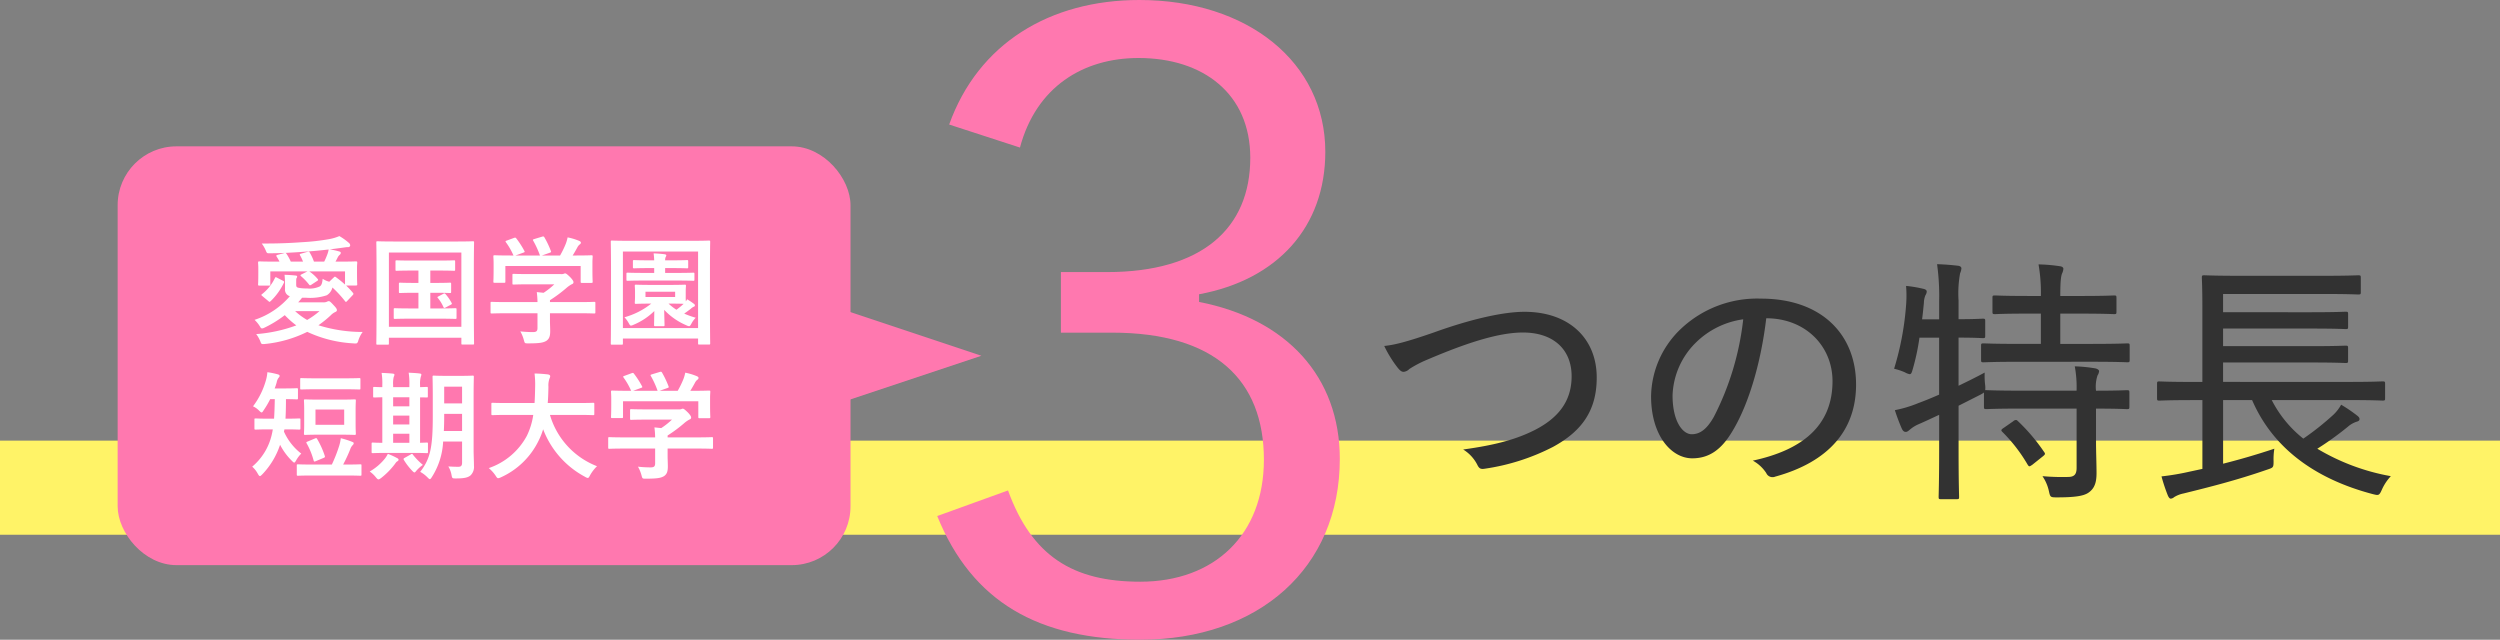
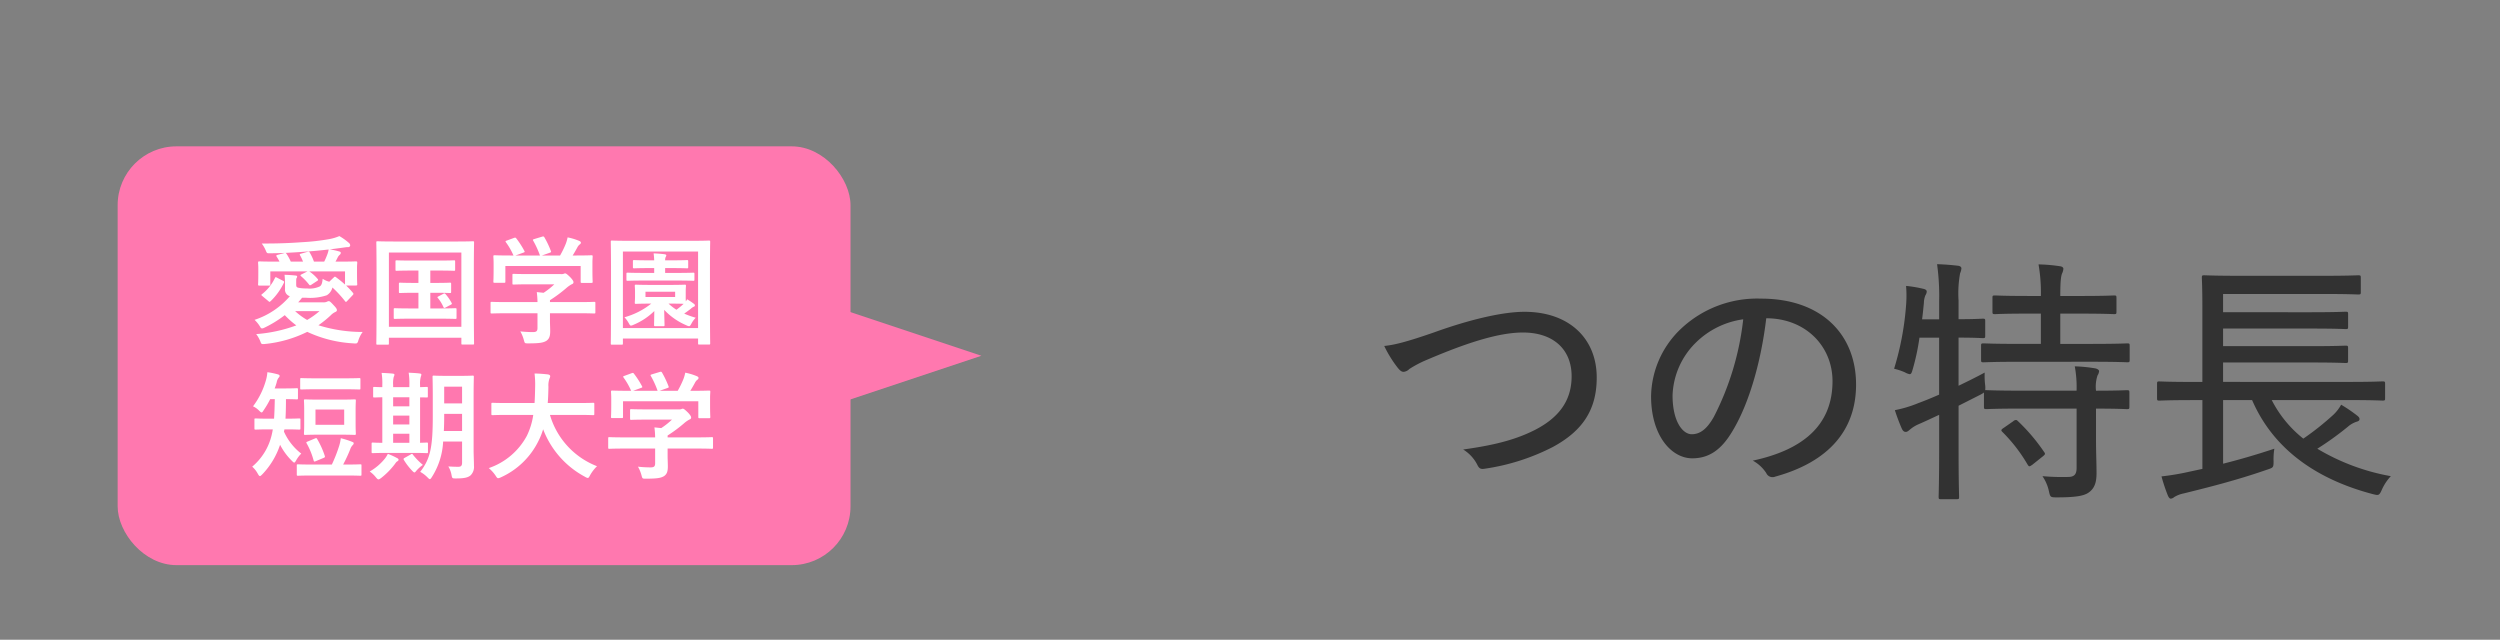
<svg xmlns="http://www.w3.org/2000/svg" width="425" height="108.75" viewBox="0 0 425 108.75">
  <rect x="0" y="0" width="425" height="108.75" fill="#808080" stroke="none" />
  <g id="_つの特長" data-name="３つの特長" transform="translate(-495.937 -1196.525)">
-     <rect id="長方形" width="425" height="16" transform="translate(495.937 1271.432)" fill="#fff367" />
    <path id="パス_226" data-name="パス 226" d="M3.256-22.66a20.171,20.171,0,0,0,2.288,3.7c.4.484.66.7,1.012.7a1.57,1.57,0,0,0,.968-.484,18.675,18.675,0,0,1,3.036-1.584c6.908-2.948,12.232-4.62,16.28-4.62,5.148,0,8.272,2.86,8.272,7.436,0,4.268-2.288,7.084-6.2,9.108C25.872-6.864,22.44-5.852,16.676-5.06A6.5,6.5,0,0,1,19.1-2.42c.308.616.572.748,1.32.616A36.894,36.894,0,0,0,31.944-5.5c4.928-2.684,7.436-6.2,7.436-11.792,0-6.688-4.752-11.176-12.276-11.176-3.608,0-9.064,1.232-15.312,3.476C6.864-23.276,4.928-22.836,3.256-22.66ZM68.2-27.368c6.688,0,11.264,4.752,11.264,10.692,0,7.744-5.368,11.748-13.552,13.508A6.361,6.361,0,0,1,68.2-1.056a1.162,1.162,0,0,0,1.5.616C78.98-2.992,83.468-8.492,83.468-16.1c0-8.58-5.94-14.608-16.148-14.608a18.877,18.877,0,0,0-13.64,5.148,16.127,16.127,0,0,0-5.06,11.44c0,6.732,3.476,10.56,7,10.56,2.9,0,5.016-1.5,6.908-4.752C65.252-12.848,67.32-19.932,68.2-27.368Zm-3.916.176a47.735,47.735,0,0,1-4.972,16.544c-1.232,2.2-2.42,2.992-3.784,2.992-1.5,0-3.256-2.112-3.256-6.6a13.191,13.191,0,0,1,3.872-8.888A14.223,14.223,0,0,1,64.284-27.192Zm59.972,15.18c3.652,0,5.016.088,5.236.088.4,0,.44-.044.44-.4v-2.42c0-.352-.044-.4-.44-.4-.22,0-1.584.088-5.236.088a6.029,6.029,0,0,1,.264-2.6,1.534,1.534,0,0,0,.264-.748c0-.132-.22-.352-.616-.44a24.3,24.3,0,0,0-3.52-.352,19.432,19.432,0,0,1,.308,4.136h-9.372c-4.268,0-5.676-.088-5.94-.088h-.22a4.555,4.555,0,0,0,0-.792,12.6,12.6,0,0,1-.088-2.2c-1.628.88-3.08,1.584-4.444,2.244v-8.184c2.9,0,3.872.088,4.092.088.4,0,.44-.044.44-.4v-2.508c0-.352-.044-.4-.44-.4-.22,0-1.188.088-4.092.088V-30.36a19.045,19.045,0,0,1,.264-4.664,2.362,2.362,0,0,0,.22-.836c0-.22-.22-.4-.572-.44-1.188-.132-2.2-.22-3.564-.264a39.405,39.405,0,0,1,.352,6.292v3.08h-2.9c.132-.968.22-1.936.308-2.816a3.5,3.5,0,0,1,.264-1.276,1.311,1.311,0,0,0,.22-.616c0-.22-.176-.4-.616-.484a21.046,21.046,0,0,0-2.9-.484A19.843,19.843,0,0,1,92-30.008a48.717,48.717,0,0,1-2.068,11.22,10.121,10.121,0,0,1,1.848.616,2.713,2.713,0,0,0,.792.308c.264,0,.352-.22.528-.836a38.5,38.5,0,0,0,1.144-5.368h3.344v9.68q-1.782.792-3.564,1.452a20.784,20.784,0,0,1-3.96,1.188A32.181,32.181,0,0,0,91.256-8.58c.22.44.44.528.66.528s.4-.132.66-.352a5.865,5.865,0,0,1,1.452-.924c1.232-.528,2.42-1.1,3.564-1.628v6.2c0,5.148-.088,7.48-.088,7.744,0,.352.044.4.4.4h2.64c.4,0,.44-.044.44-.4,0-.22-.088-2.6-.088-7.788v-7.7l3.652-1.848a3.642,3.642,0,0,0,.66-.4v2.42c0,.352.044.4.44.4.264,0,1.672-.088,5.94-.088h9.372V-1.936c0,1.1-.4,1.5-1.32,1.54a37.95,37.95,0,0,1-4.488-.132,7.117,7.117,0,0,1,1.1,2.552c.22,1.012.264,1.056,1.32,1.056,3.036,0,4.62-.22,5.456-.836,1.056-.748,1.32-1.848,1.32-3.3,0-1.672-.088-3.564-.088-5.544Zm-.66-7.964c4.268,0,5.764.088,5.984.088.352,0,.4-.044.4-.4V-22.7c0-.352-.044-.4-.4-.4-.22,0-1.716.088-5.984.088h-5.412V-28.16h3.564c4,0,5.324.088,5.588.088.352,0,.4-.044.4-.4v-2.376c0-.352-.044-.4-.4-.4-.264,0-1.584.088-5.588.088h-3.564c0-2.552.132-3.432.308-3.828a2.167,2.167,0,0,0,.22-.792c0-.22-.22-.4-.616-.44a27.639,27.639,0,0,0-3.608-.308,28.141,28.141,0,0,1,.4,5.368H112.64c-4,0-5.28-.088-5.544-.088-.4,0-.44.044-.44.4v2.376c0,.352.044.4.44.4.264,0,1.54-.088,5.544-.088h2.244v5.148h-3.74c-4.268,0-5.764-.088-5.984-.088-.4,0-.44.044-.44.4v2.42c0,.352.044.4.44.4.22,0,1.716-.088,5.984-.088Zm-15,11.22c-.484.308-.528.44-.264.7a26.683,26.683,0,0,1,4.312,5.588c.132.176.176.264.308.264.088,0,.22-.088.484-.264l1.76-1.408c.44-.352.484-.44.22-.792A31.78,31.78,0,0,0,110.968-9.9c-.132-.132-.22-.176-.308-.176a.751.751,0,0,0-.484.22Zm33.748-4.708v11.7l-2.244.484a42.042,42.042,0,0,1-4.708.792,29.01,29.01,0,0,0,1.1,3.3c.176.352.308.484.484.484a.982.982,0,0,0,.572-.264,4.833,4.833,0,0,1,1.584-.616c4.444-1.1,9.02-2.244,14.212-4.048,1.056-.352,1.1-.352,1.1-1.452a11.122,11.122,0,0,1,.132-2.112c-3.168,1.056-5.94,1.848-8.712,2.552V-13.464h4.928c3.52,8.14,10.648,13.376,20.46,15.972,1.056.264,1.144.308,1.628-.792a8.283,8.283,0,0,1,1.5-2.244,36.93,36.93,0,0,1-12.5-4.664,52.125,52.125,0,0,0,5.148-3.7,4.388,4.388,0,0,1,1.5-.88c.352-.088.528-.22.528-.44s-.088-.352-.352-.572a25.2,25.2,0,0,0-2.772-1.892A7,7,0,0,1,164.648-11,46.767,46.767,0,0,1,159.5-6.908a19.9,19.9,0,0,1-5.368-6.556h13.2c4.048,0,5.368.088,5.632.088.4,0,.44-.044.44-.4v-2.464c0-.352-.044-.4-.44-.4-.264,0-1.584.088-5.632.088H145.86v-3.3h15.048c4.18,0,5.5.088,5.764.088.4,0,.44-.044.44-.4v-2.112c0-.4-.044-.44-.44-.44-.264,0-1.584.088-5.764.088H145.86v-2.992h15.048c4.18,0,5.544.088,5.808.088.352,0,.4-.044.4-.4v-2.112c0-.4-.044-.44-.4-.44-.264,0-1.628.088-5.808.088H145.86V-31.5h16.9c4.356,0,5.808.088,6.072.088.4,0,.44-.044.44-.4v-2.464c0-.352-.044-.4-.44-.4-.264,0-1.716.088-6.072.088H148.764c-4.312,0-5.9-.088-6.072-.088-.4,0-.44.044-.44.4,0,.264.088,1.672.088,4.972v12.76h-1.672c-4,0-5.412-.088-5.632-.088-.352,0-.4.044-.4.4v2.464c0,.352.044.4.4.4.22,0,1.628-.088,5.632-.088Z" transform="translate(728 1278)" fill="#323232" />
-     <path id="パス_225" data-name="パス 225" d="M51.33-84.39c2.755-10.3,10.73-15.225,20.155-15.225,11.02,0,19,6.09,19,16.965,0,12.035-8.265,19.43-24.36,19.43H58.29v10.295h8.7c17.4,0,25.81,7.975,25.81,21.605,0,12.76-8.41,20.735-21.025,20.735C60.32-10.585,53.36-14.935,49.3-26.1L37.265-21.75C43.21-7.105,54.52-.725,71.775-.725c20.155,0,33.93-12.18,33.93-30.74,0-13.92-8.99-23.78-23.925-26.68V-59.45c13.34-2.465,21.46-11.455,21.46-24.215,0-15.225-13.195-25.81-31.61-25.81-15.225,0-27.405,7.395-32.335,21.17Z" transform="translate(618 1306)" fill="#ff78af" />
    <g id="吹き出し" transform="translate(411.055 997.308)">
      <rect id="資格" width="124.587" height="71.193" rx="10" transform="translate(104.882 224.096)" fill="#ff78af" />
      <path id="三角" d="M169.847,241.5l-26.7,8.9V232.6Z" transform="translate(81.87 18.193)" fill="#ff78af" />
      <path id="パス_224" data-name="パス 224" d="M8.06-9.02c0-.44,0-.58.08-.7a.349.349,0,0,0,.08-.24c0-.08-.04-.16-.3-.18-.58-.06-1.18-.1-1.84-.12a14.766,14.766,0,0,1,.08,1.64v.76a1.148,1.148,0,0,0,.82,1.24,13.357,13.357,0,0,1-6,4.02,5.171,5.171,0,0,1,.96,1.2c.1.18.2.26.32.26a1.013,1.013,0,0,0,.34-.1A19.257,19.257,0,0,0,6.12-3.4,14.382,14.382,0,0,0,8.08-1.66,24.989,24.989,0,0,1,1.26-.18a5.346,5.346,0,0,1,.78,1.44c.08.18.14.26.36.26a2.714,2.714,0,0,0,.36-.02A20.791,20.791,0,0,0,9.94-.56,21.149,21.149,0,0,0,17.8,1.4a2.21,2.21,0,0,0,.32.02c.28,0,.36-.1.46-.36a4.919,4.919,0,0,1,.78-1.6,25.1,25.1,0,0,1-7.52-1.14,18.182,18.182,0,0,0,2.1-1.7,2.553,2.553,0,0,1,.74-.54c.2-.08.3-.18.3-.32,0-.22-.14-.42-.6-.9-.46-.5-.62-.64-.78-.64a.742.742,0,0,0-.28.08,1.313,1.313,0,0,1-.72.12H8.4q.33-.36.66-.78h.66a8.964,8.964,0,0,0,3.54-.42,2.119,2.119,0,0,0,.96-1.32,18.941,18.941,0,0,1,2.14,2.32c.12.16.18.16.32.02l1-1.06c.12-.12.16-.22.02-.38a13.342,13.342,0,0,0-1.16-1.24H18.2c.2,0,.24-.04.24-.2,0-.1-.04-.32-.04-2v-.84c0-.46.04-.72.04-.82,0-.2-.04-.24-.24-.24-.1,0-.78.04-2.64.04h-.82c.14-.24.26-.46.38-.72a1.448,1.448,0,0,1,.32-.42.467.467,0,0,0,.2-.34q0-.18-.24-.24a12.04,12.04,0,0,0-1.64-.36c.66-.08,1.24-.16,1.86-.24l.86-.12a2.685,2.685,0,0,1,.42-.02.332.332,0,0,0,.34-.28.556.556,0,0,0-.22-.44,9.965,9.965,0,0,0-1.62-1.16,7.955,7.955,0,0,1-1.76.52,37.578,37.578,0,0,1-4.62.52c-1.9.14-4.12.24-6.82.22a5.633,5.633,0,0,1,.74,1.32c.14.32.2.34.5.34.74,0,1.66-.02,2.7-.06l-1.28.34c-.2.06-.22.14-.12.3a7.4,7.4,0,0,1,.48.84H4.44c-1.84,0-2.54-.04-2.64-.04-.18,0-.22.04-.22.24,0,.1.04.36.04.94v.74c0,1.68-.04,1.9-.04,1.98,0,.18.04.22.22.22H3.44c.18,0,.22-.04.22-.22v-2.2H9.98L8.9-10.3c-.14.08-.14.16-.04.26a9.673,9.673,0,0,1,1.4,1.46c.1.14.2.12.36.02l1.04-.68c.16-.1.14-.2.06-.3a6.982,6.982,0,0,0-1.44-1.3h6.08V-8.6c-.5-.46-1.04-.88-1.52-1.24-.16-.12-.22-.14-.36,0l-.8.76a3.818,3.818,0,0,1-1.12-.5c-.06.64-.16,1.1-.5,1.3a4.031,4.031,0,0,1-2.16.34,6.807,6.807,0,0,1-1.48-.12c-.32-.08-.36-.24-.36-.54Zm3.02-3.48a8.927,8.927,0,0,0-.74-1.58c-.08-.12-.12-.14-.3-.1l-1.2.34c-.18.04-.2.12-.14.24a7.741,7.741,0,0,1,.52,1.1H7.14a7.9,7.9,0,0,0-.74-1.34.3.3,0,0,0-.18-.14c1.06-.06,2.24-.12,3.46-.22,1.28-.08,2.64-.22,3.9-.36a4.589,4.589,0,0,1-.3,1.02,9.658,9.658,0,0,1-.46,1.04Zm.94,8.42a13.477,13.477,0,0,1-2.1,1.5,11.59,11.59,0,0,1-2.04-1.5ZM4.74-9.8c-.18-.1-.22-.06-.3.1A7.593,7.593,0,0,1,2.26-6.98c-.16.12-.16.16,0,.3l1.08.9q.12.12.18.12c.06,0,.12-.06.22-.14A10.875,10.875,0,0,0,5.98-8.92c.06-.14.04-.22-.12-.3Zm26.12.92v-2.1h1.46c1.82,0,2.44.04,2.56.04.18,0,.2-.02.2-.22V-12.5c0-.2-.02-.22-.2-.22-.12,0-.74.04-2.56.04H27.68c-1.8,0-2.42-.04-2.54-.04-.18,0-.2.02-.2.22v1.34c0,.2.02.22.2.22.12,0,.74-.04,2.54-.04h1.16v2.1h-.78c-1.64,0-2.2-.04-2.32-.04-.2,0-.22.02-.22.22v1.32c0,.2.02.22.22.22.12,0,.68-.04,2.32-.04h.78v2.66H27.46c-1.86,0-2.46-.04-2.58-.04-.22,0-.24.02-.24.22v1.38c0,.2.02.22.24.22.12,0,.72-.04,2.58-.04H32.5c1.86,0,2.46.04,2.58.04.22,0,.24-.02.24-.22V-4.36c0-.2-.02-.22-.24-.22-.12,0-.72.04-2.58.04H30.86V-7.2H31.9c1.6,0,2.16.04,2.28.04.2,0,.22-.02.22-.22V-8.7c0-.2-.02-.22-.22-.22-.12,0-.68.04-2.28.04ZM32.3-6.62c-.22.12-.3.14-.16.3a6.312,6.312,0,0,1,.92,1.48c.1.22.14.28.4.14l.86-.46c.24-.12.24-.16.16-.32a7.826,7.826,0,0,0-.98-1.44c-.16-.18-.2-.22-.4-.12ZM23.6,1.62c.2,0,.22-.02.22-.22V.44H36.14v.94c0,.2.02.22.22.22h1.72c.2,0,.22-.02.22-.22,0-.12-.04-1.48-.04-7.68v-4.64c0-3.28.04-4.68.04-4.8,0-.2-.02-.22-.22-.22-.14,0-.8.04-2.66.04H24.56c-1.86,0-2.52-.04-2.66-.04-.2,0-.22.02-.22.22,0,.12.04,1.52.04,5.48v3.98c0,6.2-.04,7.54-.04,7.68,0,.2.02.22.22.22Zm.22-15.66H36.14V-1.42H23.82ZM49.08-3.72v2.5c0,.56-.22.7-.78.7a19.458,19.458,0,0,1-2.14-.12,6.032,6.032,0,0,1,.6,1.46c.16.6.16.58.78.58,1.92,0,2.54-.12,3.06-.44.48-.34.64-.78.64-1.64,0-.52-.04-1.26-.04-1.74v-1.3h5c1.78,0,2.38.04,2.5.04.2,0,.22-.02.22-.22V-5.44c0-.2-.02-.22-.22-.22-.12,0-.72.04-2.5.04h-5v-.32A23.692,23.692,0,0,0,54-8.02a4.786,4.786,0,0,1,.96-.66A.319.319,0,0,0,55.2-9c0-.18-.16-.44-.56-.86-.5-.48-.7-.64-.86-.64a.652.652,0,0,0-.26.08,1.255,1.255,0,0,1-.48.04H47.62c-1.84,0-2.48-.04-2.58-.04-.2,0-.22.02-.22.22v1.4c0,.18.02.2.22.2.1,0,.74-.04,2.58-.04h4.32A12.517,12.517,0,0,1,50.12-7.2l-1.16-.12a14.46,14.46,0,0,1,.12,1.7H43.82c-1.78,0-2.38-.04-2.5-.04-.2,0-.22.02-.22.22V-3.9c0,.2.02.22.22.22.12,0,.72-.04,2.5-.04ZM43.86-16.08c-.24.08-.26.12-.14.3A11.607,11.607,0,0,1,45-13.54h-.54c-1.86,0-2.52-.04-2.64-.04-.22,0-.24.02-.24.22,0,.14.04.5.04,1.24v.74c0,1.8-.04,2.12-.04,2.26,0,.2.02.22.24.22H43.4c.2,0,.22-.02.22-.22v-2.64h12.8v2.64c0,.22.02.24.22.24h1.58c.22,0,.24-.02.24-.24,0-.12-.04-.44-.04-2.24v-.92c0-.58.04-.96.04-1.08,0-.2-.02-.22-.24-.22-.12,0-.78.04-2.64.04h-.52c.3-.48.54-.9.82-1.42a1.505,1.505,0,0,1,.38-.46.376.376,0,0,0,.2-.3c0-.12-.1-.22-.28-.3a10.047,10.047,0,0,0-1.98-.6,6.624,6.624,0,0,1-.3,1.06,15.806,15.806,0,0,1-.98,2.02H49.84l1.3-.46c.28-.1.28-.12.22-.3a15.614,15.614,0,0,0-1.1-2.32c-.1-.16-.16-.2-.4-.12l-1.32.4c-.24.08-.3.1-.18.3a15.469,15.469,0,0,1,1.14,2.5H45.34l1.32-.48c.28-.1.28-.12.18-.32a15.036,15.036,0,0,0-1.34-2.08c-.12-.16-.18-.2-.44-.1ZM68.24-8.54c-1.68,0-2.26-.04-2.4-.04-.2,0-.22.02-.22.22,0,.14.04.34.04,1.02v.78c0,.66-.04.88-.04,1.02,0,.2.02.22.22.22.14,0,.72-.04,2.4-.04h.18a12.693,12.693,0,0,1-4.56,2.32,4.463,4.463,0,0,1,.74,1.02c.16.28.24.4.38.4a1.424,1.424,0,0,0,.42-.14A11.145,11.145,0,0,0,68.94-4.1c-.02,1.16-.04,2.16-.04,2.36s.02.22.22.22h1.32c.22,0,.24-.02.24-.22s-.04-1.3-.06-2.56a11.125,11.125,0,0,0,3.76,2.62,1.375,1.375,0,0,0,.46.16c.16,0,.24-.14.42-.46a4.145,4.145,0,0,1,.72-.98,14.907,14.907,0,0,1-1.96-.7c.4-.28.76-.54,1.12-.82a1.8,1.8,0,0,1,.48-.34c.14-.04.22-.12.22-.24a.341.341,0,0,0-.16-.26,13.011,13.011,0,0,0-1.16-.78,2.838,2.838,0,0,1-.22.36,8.041,8.041,0,0,1-.02-.82v-.78c0-.68.04-.9.04-1.02,0-.2-.02-.22-.22-.22-.12,0-.7.04-2.38.04Zm4.24,2.06H67.44v-.9h5.04Zm-.76,1.12c1.28,0,1.92.02,2.2.04a12.177,12.177,0,0,1-1.22,1,8.84,8.84,0,0,1-1.34-1.04Zm1.16-3.92c1.9,0,2.54.04,2.66.04.2,0,.22-.02.22-.24v-.92c0-.2-.02-.22-.22-.22-.12,0-.76.04-2.66.04h-2.1v-.82H72c1.78,0,2.36.04,2.48.04.2,0,.22-.02.22-.22v-.96c0-.2-.02-.22-.22-.22-.12,0-.7.04-2.48.04H70.78a1.4,1.4,0,0,1,.08-.54.677.677,0,0,0,.12-.3c0-.1-.08-.16-.34-.2-.48-.06-1.14-.12-1.82-.14a10.4,10.4,0,0,1,.1,1.18H68c-1.76,0-2.34-.04-2.46-.04-.22,0-.24.02-.24.22v.96c0,.2.02.22.24.22.12,0,.7-.04,2.46-.04h.92v.82H67.1c-1.92,0-2.54-.04-2.68-.04-.2,0-.22.02-.22.22v.92c0,.22.02.24.22.24.14,0,.76-.04,2.68-.04Zm-9.5,10.9c.2,0,.22-.02.22-.22V.58H76.38v.8c0,.2.02.22.22.22h1.6c.22,0,.24-.02.24-.22,0-.12-.04-1.5-.04-7.74v-4.66c0-3.3.04-4.7.04-4.82,0-.22-.02-.24-.24-.24-.12,0-.76.04-2.62.04H64.4c-1.86,0-2.5-.04-2.64-.04-.2,0-.22.02-.22.24,0,.12.04,1.52.04,5.52v3.96c0,6.26-.04,7.62-.04,7.76,0,.2.02.22.22.22Zm.22-15.84H76.38V-1.2H63.6ZM6.38,16.02c1.54,0,2.04.04,2.16.04.22,0,.24-.02.24-.24V14.36c0-.18-.02-.2-.24-.2-.12,0-.62.04-2.16.04H6.24c.06-1.02.08-2.14.08-3.32,1.24,0,1.7.04,1.82.04.2,0,.22-.02.22-.22V9.24c0-.2-.02-.22-.22-.22-.12,0-.6.04-2.06.04H4.4a10.161,10.161,0,0,0,.34-1.02,1.842,1.842,0,0,1,.32-.78c.14-.14.18-.22.18-.34,0-.14-.12-.2-.32-.26A12.651,12.651,0,0,0,3.16,6.3a6.582,6.582,0,0,1-.22,1.28A13.26,13.26,0,0,1,.72,12.1a3.442,3.442,0,0,1,1.02.72c.22.22.34.32.44.32.12,0,.2-.14.38-.42a15.289,15.289,0,0,0,1.08-1.84h.78c-.02,1.22-.06,2.34-.12,3.32H3.36c-1.54,0-2.06-.04-2.18-.04-.2,0-.22.02-.22.2v1.46c0,.22.02.24.22.24.12,0,.64-.04,2.18-.04h.72c-.04.3-.1.58-.16.84a10.033,10.033,0,0,1-3.34,5.5,4.2,4.2,0,0,1,.94,1.18c.16.28.26.42.38.42.1,0,.22-.12.42-.32a13.273,13.273,0,0,0,3-5,10.71,10.71,0,0,0,2,2.72c.2.2.3.3.4.3.12,0,.2-.14.36-.42a4.963,4.963,0,0,1,.84-1.1A9.768,9.768,0,0,1,5.98,16.4l.08-.38Zm5.58-5.06c-1.66,0-2.22-.04-2.36-.04-.2,0-.22.02-.22.22,0,.12.04.58.04,1.66v2.26c0,1.1-.04,1.54-.04,1.66,0,.22.02.24.22.24.14,0,.7-.04,2.36-.04h3.66c1.64,0,2.22.04,2.34.04.22,0,.24-.02.24-.24,0-.12-.04-.56-.04-1.66V12.8c0-1.08.04-1.54.04-1.66,0-.2-.02-.22-.24-.22-.12,0-.7.04-2.34.04Zm4.26,4.28H11.34v-2.6h4.88Zm.1,8.62c1.86,0,2.5.04,2.62.04.2,0,.22-.02.22-.24v-1.5c0-.18-.02-.2-.22-.2-.12,0-.76.04-2.62.04h-.28a25.116,25.116,0,0,0,1.2-2.58,1.888,1.888,0,0,1,.4-.7.507.507,0,0,0,.2-.34c0-.12-.1-.18-.26-.24a13.852,13.852,0,0,0-1.94-.62,6.58,6.58,0,0,1-.28,1.32A24.8,24.8,0,0,1,14.12,22H11c-1.86,0-2.5-.04-2.62-.04-.2,0-.22.02-.22.2v1.5c0,.22.02.24.22.24.12,0,.76-.04,2.62-.04ZM16.22,9.2c1.82,0,2.44.04,2.56.04.18,0,.2-.02.2-.22V7.52c0-.2-.02-.22-.2-.22-.12,0-.74.04-2.56.04H11.5c-1.82,0-2.44-.04-2.56-.04-.18,0-.2.02-.2.22v1.5c0,.2.02.22.2.22.12,0,.74-.04,2.56-.04Zm-6.2,8.88c-.26.1-.28.14-.18.32a12.451,12.451,0,0,1,1.18,2.9c.08.2.1.24.38.12l1.34-.56c.22-.1.24-.14.18-.34a14.816,14.816,0,0,0-1.28-2.84c-.1-.18-.14-.22-.38-.12Zm28.2-7.66c0-2.08.04-3.18.04-3.3,0-.22-.02-.24-.22-.24-.12,0-.6.04-2.06.04H33.52c-1.44,0-1.92-.04-2.06-.04-.2,0-.22.02-.22.24,0,.12.04,1.22.04,3.3v3.3c0,5.46-.44,7.32-2.14,9.52a5.208,5.208,0,0,1,1.24.94c.2.2.3.3.4.3s.2-.12.36-.38a12.3,12.3,0,0,0,1.9-6.02h3.22v3.6c0,.5-.18.7-.62.7-.5,0-1.1-.02-1.72-.06a4.212,4.212,0,0,1,.54,1.42c.12.62.12.62.78.62,1.5,0,2.04-.18,2.46-.52a2,2,0,0,0,.58-1.64c0-.8-.06-1.82-.06-2.76ZM33.16,16.3c.04-.76.06-1.62.06-2.56v-.36h3.04V16.3Zm3.1-7.54V11.6H33.22V8.76ZM27.82,20.02c1.72,0,2.32.04,2.44.04.18,0,.2-.02.2-.22V18.48c0-.2-.02-.22-.2-.22-.08,0-.42.02-1.14.04V10.58c.7,0,1.04.02,1.12.02.18,0,.2-.02.2-.2V9.02c0-.2-.02-.22-.2-.22-.08,0-.42.02-1.12.04V8.48a4.673,4.673,0,0,1,.12-1.4,1.184,1.184,0,0,0,.1-.38c0-.1-.1-.16-.28-.18-.58-.08-1.26-.1-1.88-.14a11.3,11.3,0,0,1,.12,2.08v.38H24.54V8.48a4.769,4.769,0,0,1,.1-1.38.935.935,0,0,0,.12-.38c0-.12-.12-.16-.28-.18-.56-.06-1.28-.1-1.9-.12A11.173,11.173,0,0,1,22.7,8.5v.34c-.88,0-1.24-.04-1.32-.04-.22,0-.24.02-.24.22V10.4c0,.18.02.2.24.2.08,0,.44-.02,1.32-.04V18.3c-1.1,0-1.5-.04-1.6-.04-.2,0-.22.02-.22.22v1.36c0,.2.02.22.22.22.12,0,.72-.04,2.5-.04ZM24.54,18.3V16.76H27.3V18.3Zm0-6.2V10.56H27.3V12.1Zm0,3.08v-1.5H27.3v1.5Zm.26,6.78c.18-.24.26-.4.44-.5.16-.08.22-.18.22-.28,0-.12-.08-.2-.28-.3a12.019,12.019,0,0,0-1.54-.7,4.345,4.345,0,0,1-.48.78,9.159,9.159,0,0,1-2.6,2.22,5.063,5.063,0,0,1,1.04.98c.2.24.32.36.44.36s.24-.08.44-.22A12.819,12.819,0,0,0,24.8,21.96Zm1.66-1.08c-.16.1-.2.18-.08.36a10.761,10.761,0,0,0,1.44,1.86c.16.16.26.24.34.24.1,0,.18-.1.34-.3a5.609,5.609,0,0,1,1.1-.98,11.746,11.746,0,0,1-1.7-1.74c-.06-.1-.1-.14-.16-.14a.618.618,0,0,0-.24.12Zm21.9-7.32a12.089,12.089,0,0,1-1.08,3.54,11.576,11.576,0,0,1-6.48,5.5,6.2,6.2,0,0,1,1.14,1.26c.22.34.3.46.46.46a1.6,1.6,0,0,0,.48-.16,13.125,13.125,0,0,0,6.4-6.24A11.63,11.63,0,0,0,50.04,16a15.325,15.325,0,0,0,7.12,8.08,1.286,1.286,0,0,0,.46.2c.16,0,.24-.16.42-.5a6.67,6.67,0,0,1,1.16-1.5,13.351,13.351,0,0,1-8-8.72h4.78c1.8,0,2.42.04,2.54.04.2,0,.22-.02.22-.24V11.72c0-.2-.02-.22-.22-.22-.12,0-.74.04-2.54.04H50.82c.08-.86.1-1.78.12-2.76a3.459,3.459,0,0,1,.18-1.4.84.84,0,0,0,.12-.42c0-.14-.16-.24-.36-.28a23.012,23.012,0,0,0-2.3-.16,15.669,15.669,0,0,1,.1,2.32c-.02.98-.04,1.88-.1,2.7H44c-1.8,0-2.42-.04-2.54-.04-.2,0-.22.02-.22.22v1.64c0,.22.02.24.22.24.12,0,.74-.04,2.54-.04Zm20.72,5.72v2.5c0,.56-.22.7-.78.7a19.458,19.458,0,0,1-2.14-.12,6.032,6.032,0,0,1,.6,1.46c.16.6.16.58.78.58,1.92,0,2.54-.12,3.06-.44.48-.34.64-.78.64-1.64,0-.52-.04-1.26-.04-1.74v-1.3h5c1.78,0,2.38.04,2.5.04.2,0,.22-.02.22-.22V17.56c0-.2-.02-.22-.22-.22-.12,0-.72.04-2.5.04h-5v-.32A23.692,23.692,0,0,0,74,14.98a4.786,4.786,0,0,1,.96-.66A.319.319,0,0,0,75.2,14c0-.18-.16-.44-.56-.86-.5-.48-.7-.64-.86-.64a.652.652,0,0,0-.26.08,1.255,1.255,0,0,1-.48.04H67.62c-1.84,0-2.48-.04-2.58-.04-.2,0-.22.02-.22.22v1.4c0,.18.02.2.22.2.1,0,.74-.04,2.58-.04h4.32a12.517,12.517,0,0,1-1.82,1.44l-1.16-.12a14.461,14.461,0,0,1,.12,1.7H63.82c-1.78,0-2.38-.04-2.5-.04-.2,0-.22.02-.22.22V19.1c0,.2.02.22.22.22.12,0,.72-.04,2.5-.04ZM63.86,6.92c-.24.08-.26.12-.14.3A11.606,11.606,0,0,1,65,9.46h-.54c-1.86,0-2.52-.04-2.64-.04-.22,0-.24.02-.24.22,0,.14.04.5.04,1.24v.74c0,1.8-.04,2.12-.04,2.26,0,.2.02.22.24.22H63.4c.2,0,.22-.02.22-.22V11.24h12.8v2.64c0,.22.02.24.22.24h1.58c.22,0,.24-.02.24-.24,0-.12-.04-.44-.04-2.24v-.92c0-.58.04-.96.04-1.08,0-.2-.02-.22-.24-.22-.12,0-.78.04-2.64.04h-.52c.3-.48.54-.9.82-1.42a1.505,1.505,0,0,1,.38-.46.376.376,0,0,0,.2-.3c0-.12-.1-.22-.28-.3a10.047,10.047,0,0,0-1.98-.6,6.624,6.624,0,0,1-.3,1.06,15.805,15.805,0,0,1-.98,2.02H69.84L71.14,9c.28-.1.28-.12.22-.3a15.614,15.614,0,0,0-1.1-2.32c-.1-.16-.16-.2-.4-.12l-1.32.4c-.24.08-.3.1-.18.3a15.469,15.469,0,0,1,1.14,2.5H65.34l1.32-.48c.28-.1.28-.12.18-.32A15.035,15.035,0,0,0,65.5,6.58c-.12-.16-.18-.2-.44-.1Z" transform="translate(127.175 256.192)" fill="#fff" />
    </g>
  </g>
</svg>